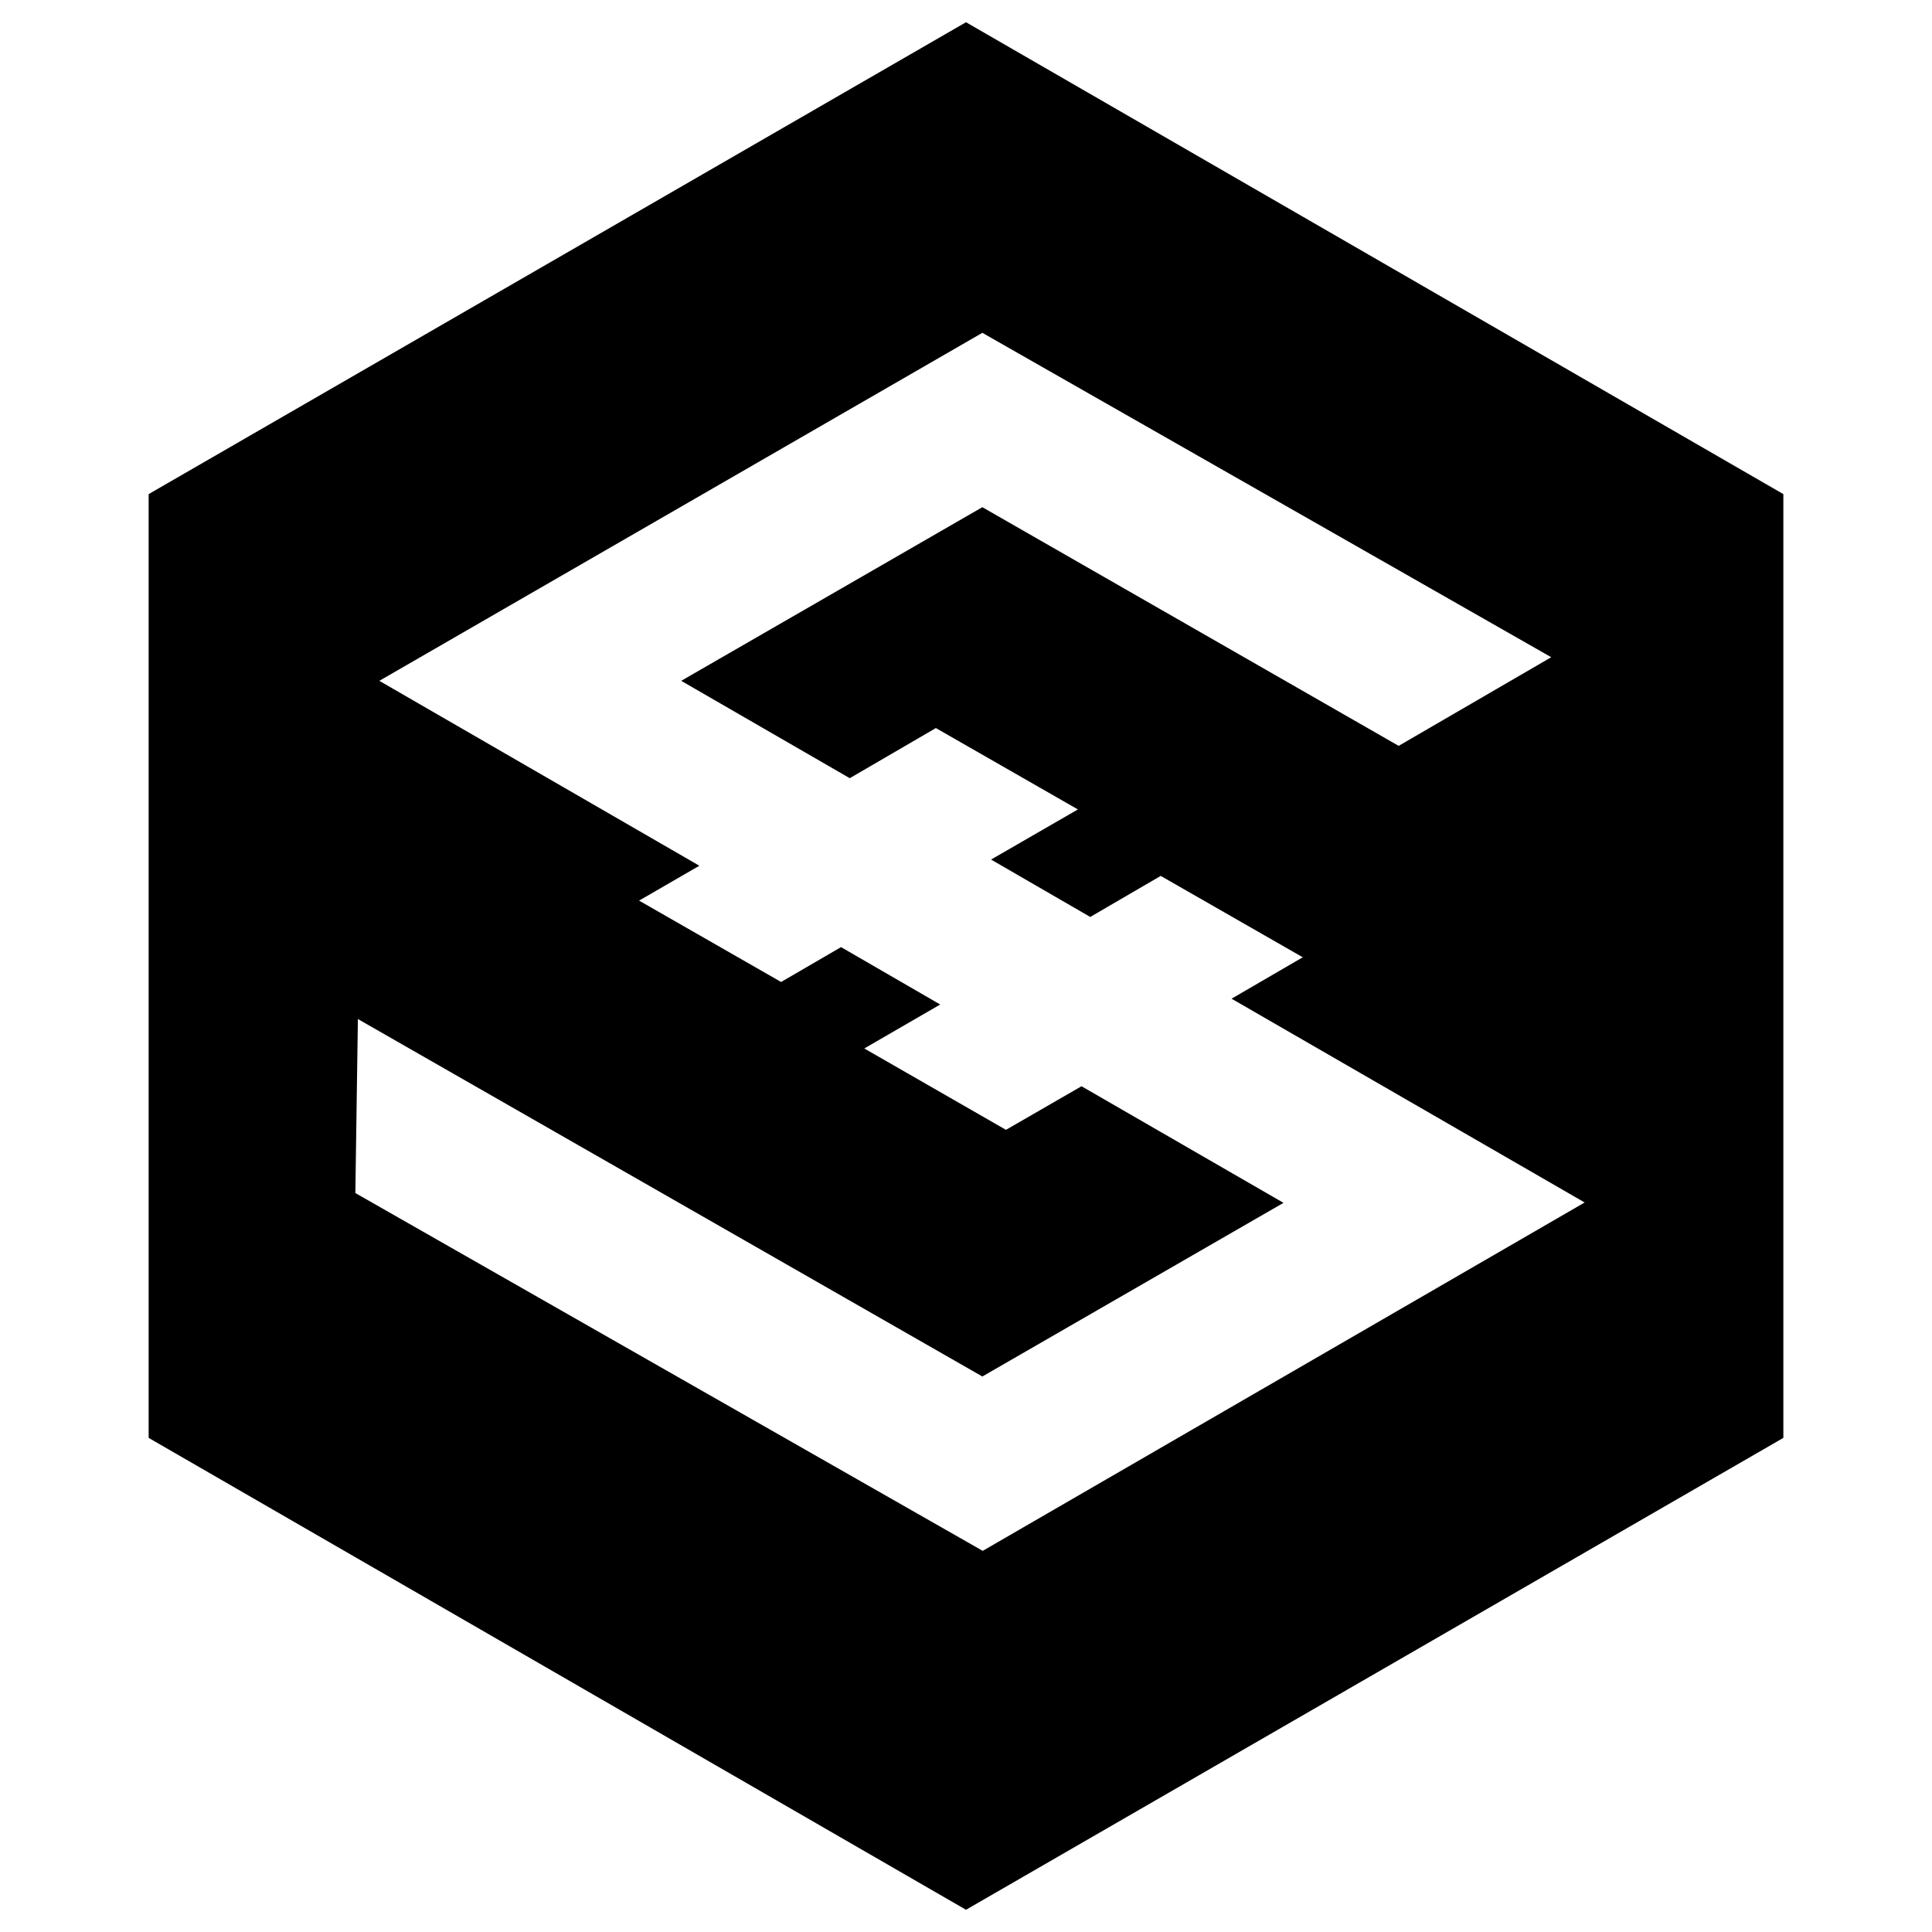
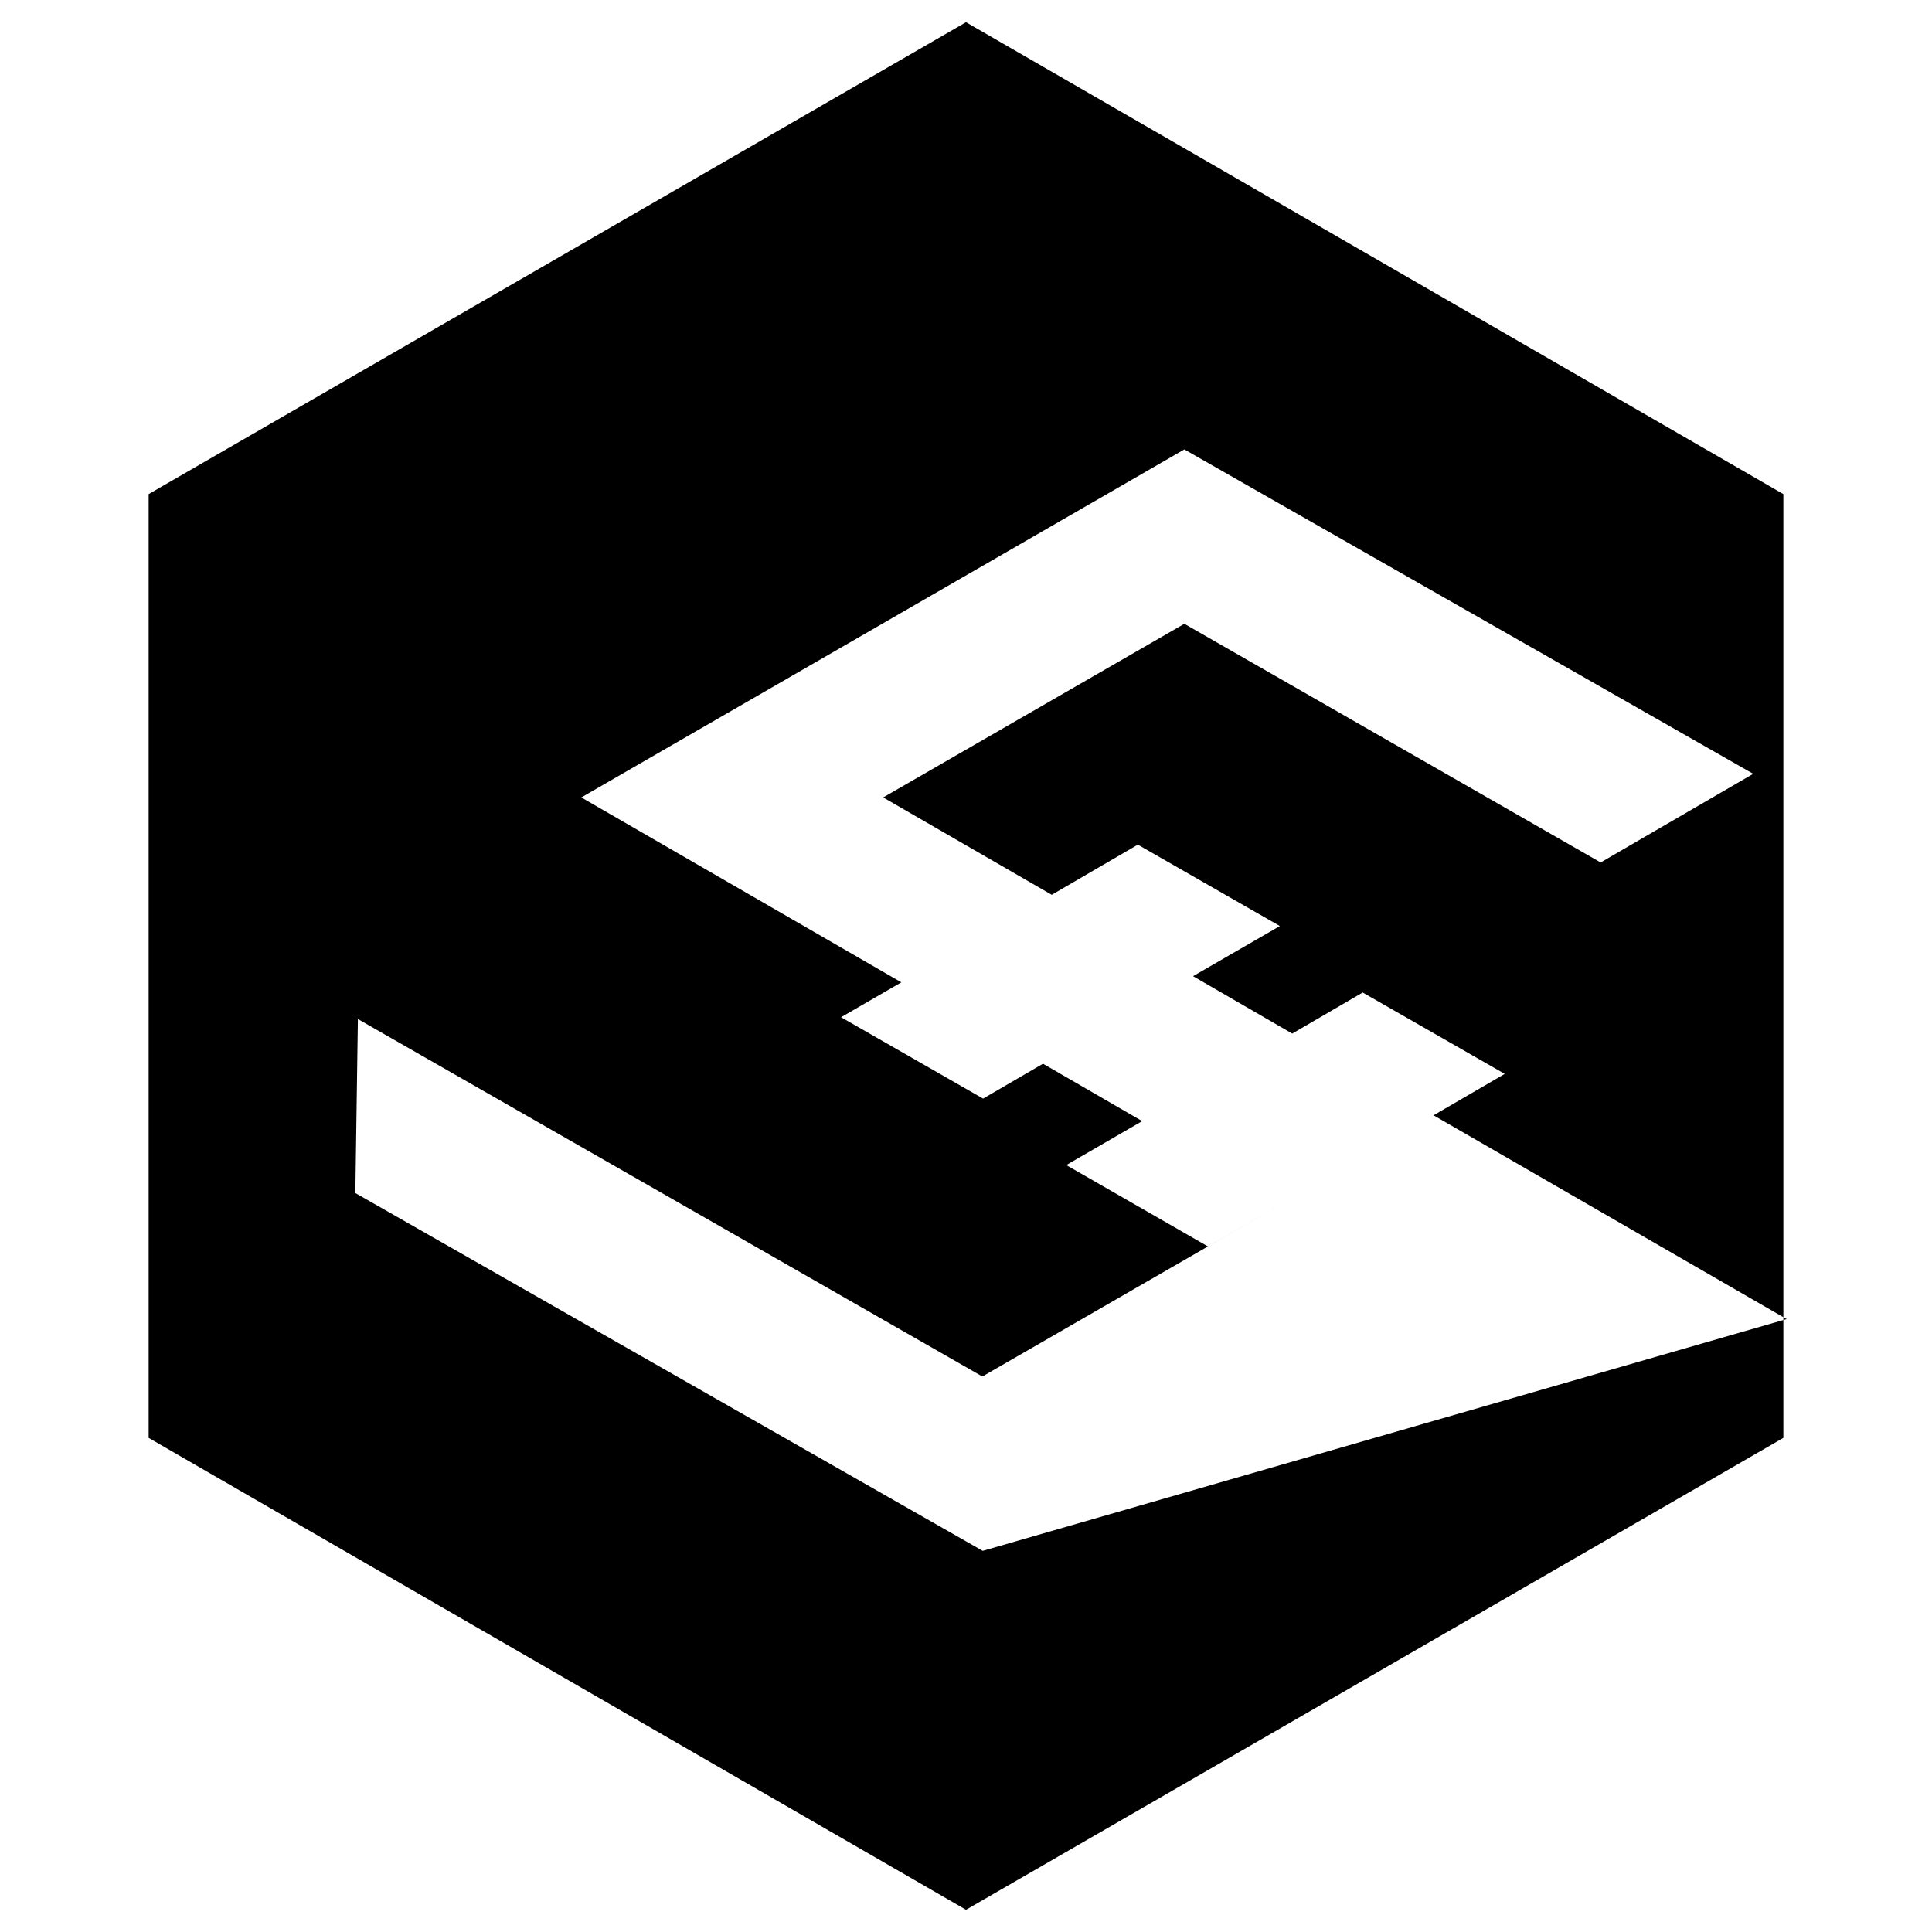
<svg xmlns="http://www.w3.org/2000/svg" version="1.1" id="Layer_1" x="0px" y="0px" viewBox="1665.5 0 500 500" style="enable-background:new 1665.5 0 500 500;" xml:space="preserve">
  <title>资源 7xhdpi</title>
-   <path d="M1915.5,5.753l-211.531,122.124v244.247L1915.5,494.247l211.531-122.124V127.876L1915.5,5.753z M1919.825,401.362  l-162.361-92.603l0.658-45.033l161.609,92.509l77.937-44.938l-52.272-30.178l-19.555,11.282l-36.665-21.059l19.649-11.376  l-25.666-14.854l-15.512,9.025l-36.759-21.059l15.606-9.025l-82.826-47.853l156.063-90.065l147.225,83.954l-39.486,22.939  l-107.74-61.767l-77.937,44.938l43.622,25.196l22.281-12.974l36.759,21.059l-22.469,12.974l25.666,14.854l18.239-10.624  l36.759,21.059l-18.427,10.718l91.381,52.742L1919.825,401.362L1919.825,401.362z" />
+   <path d="M1915.5,5.753l-211.531,122.124v244.247L1915.5,494.247l211.531-122.124V127.876L1915.5,5.753z M1919.825,401.362  l-162.361-92.603l0.658-45.033l161.609,92.509l77.937-44.938l-19.555,11.282l-36.665-21.059l19.649-11.376  l-25.666-14.854l-15.512,9.025l-36.759-21.059l15.606-9.025l-82.826-47.853l156.063-90.065l147.225,83.954l-39.486,22.939  l-107.74-61.767l-77.937,44.938l43.622,25.196l22.281-12.974l36.759,21.059l-22.469,12.974l25.666,14.854l18.239-10.624  l36.759,21.059l-18.427,10.718l91.381,52.742L1919.825,401.362L1919.825,401.362z" />
</svg>